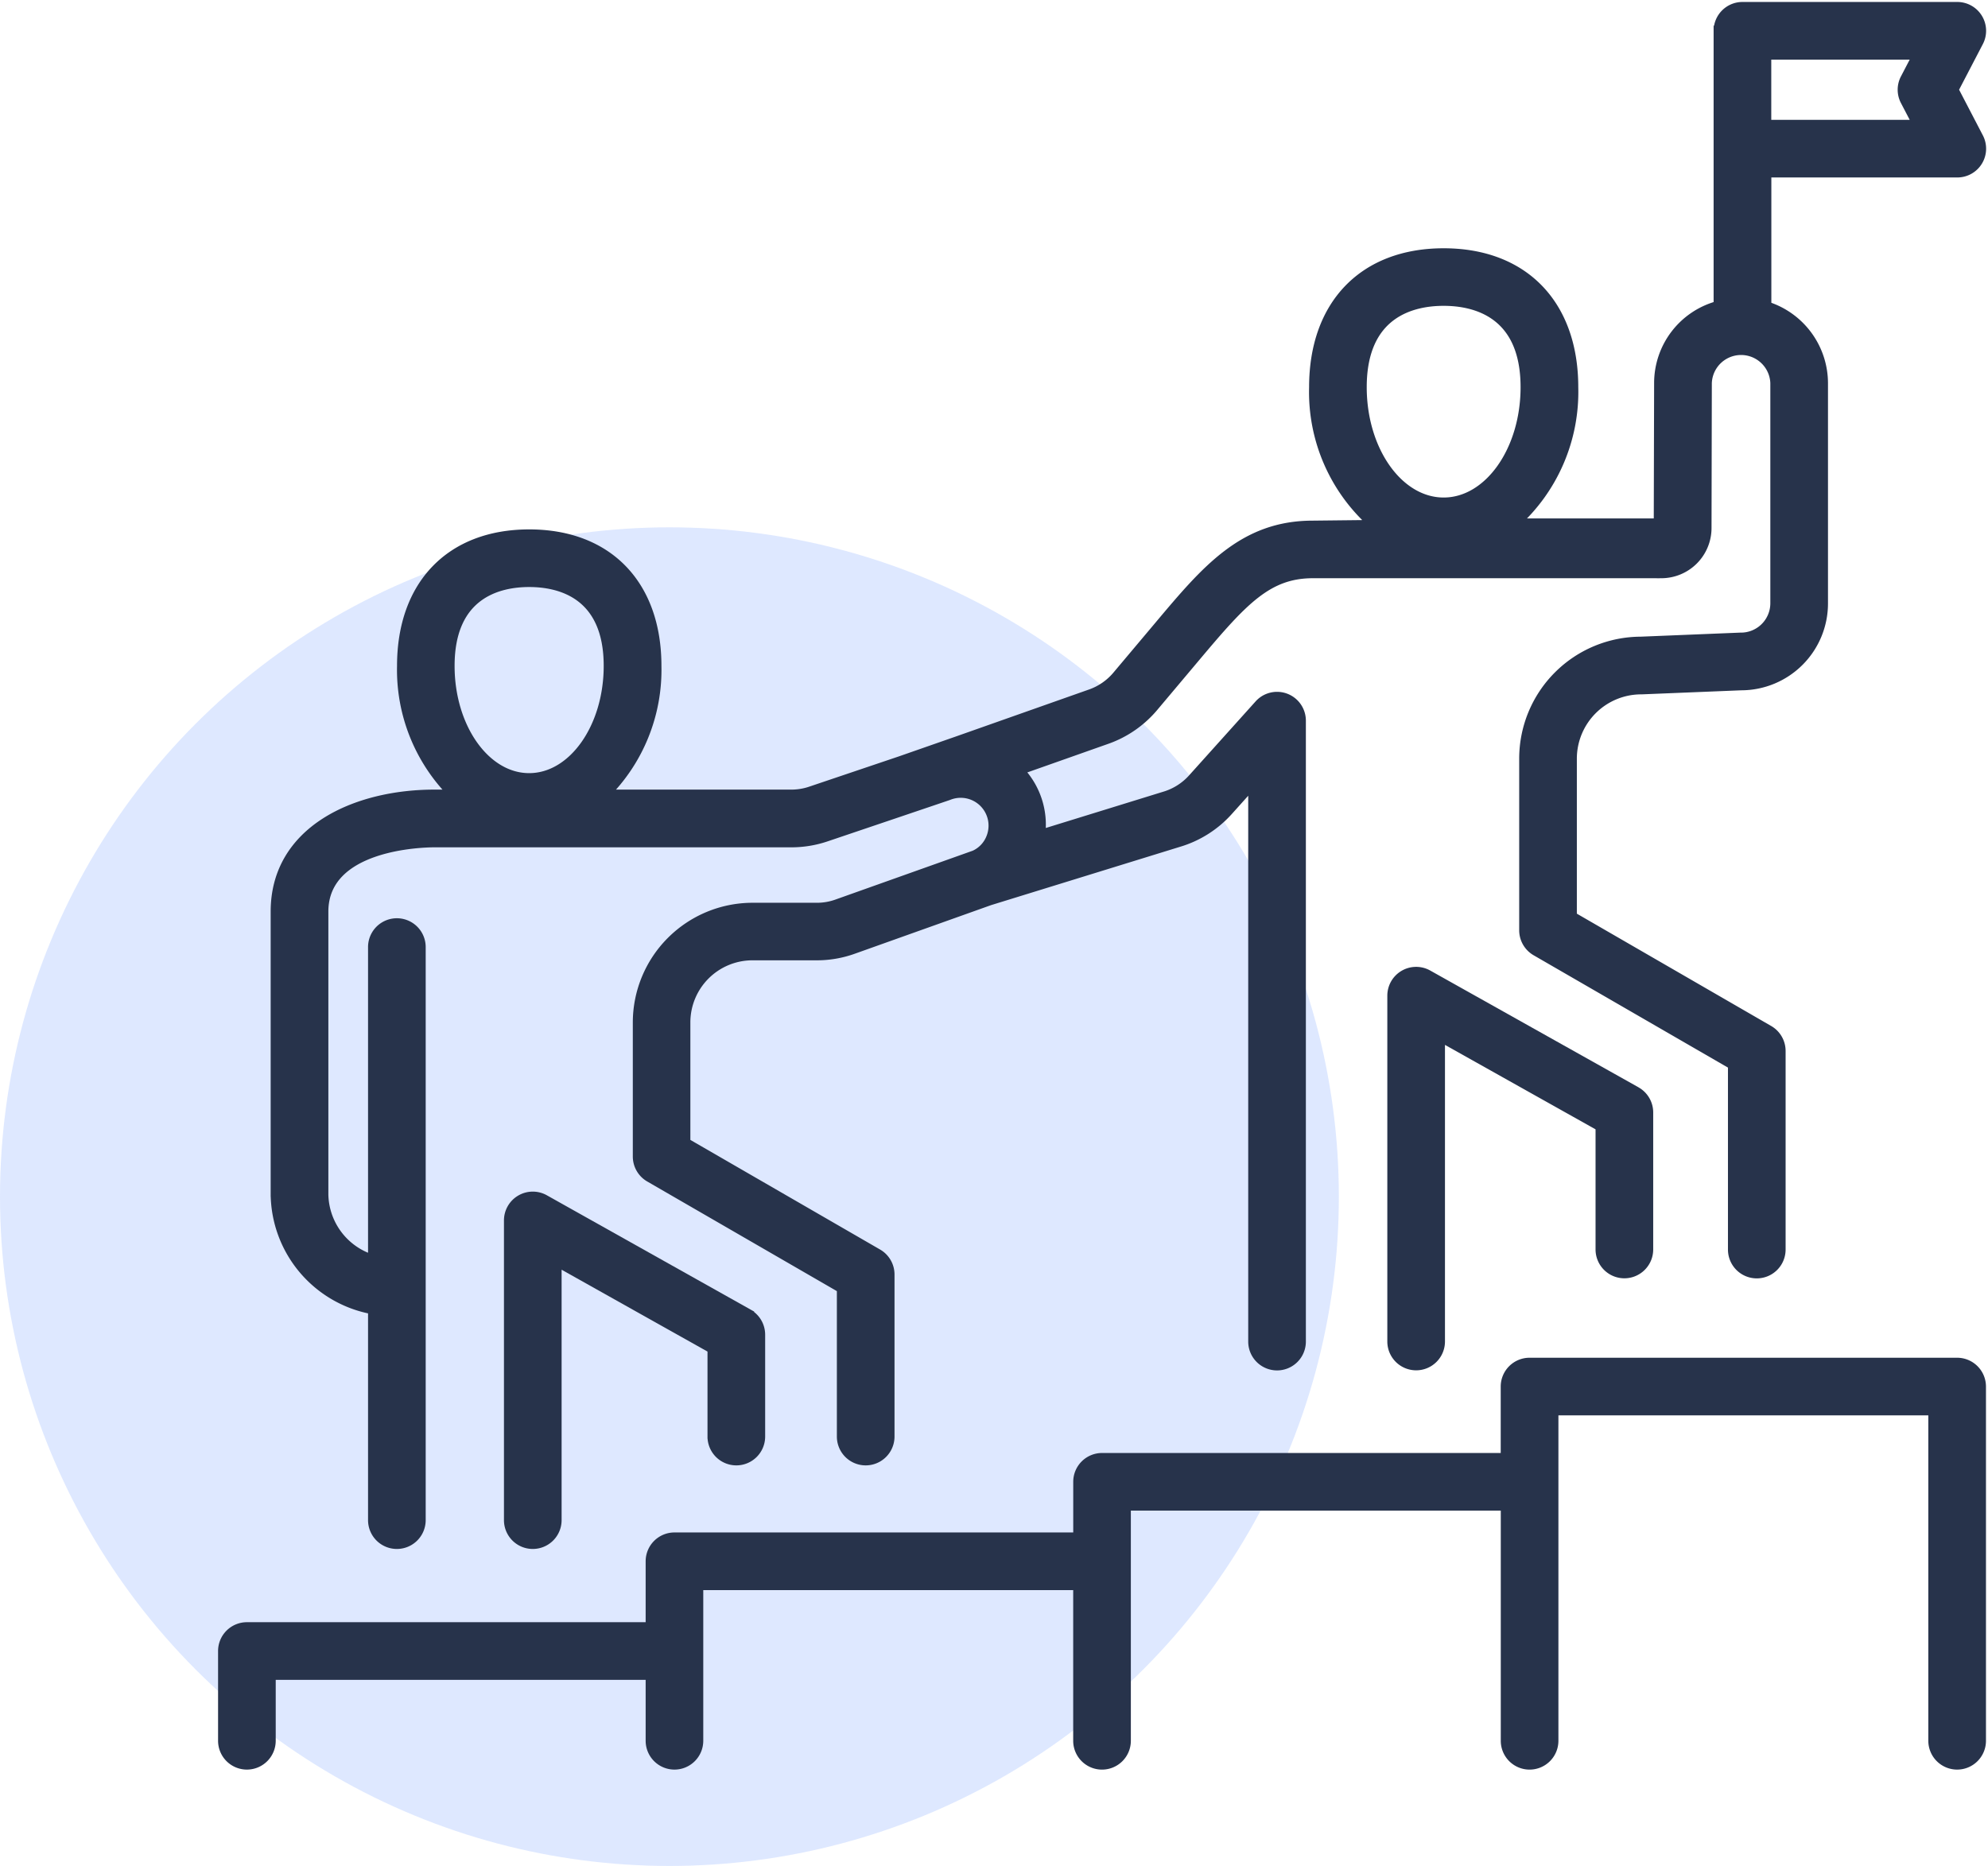
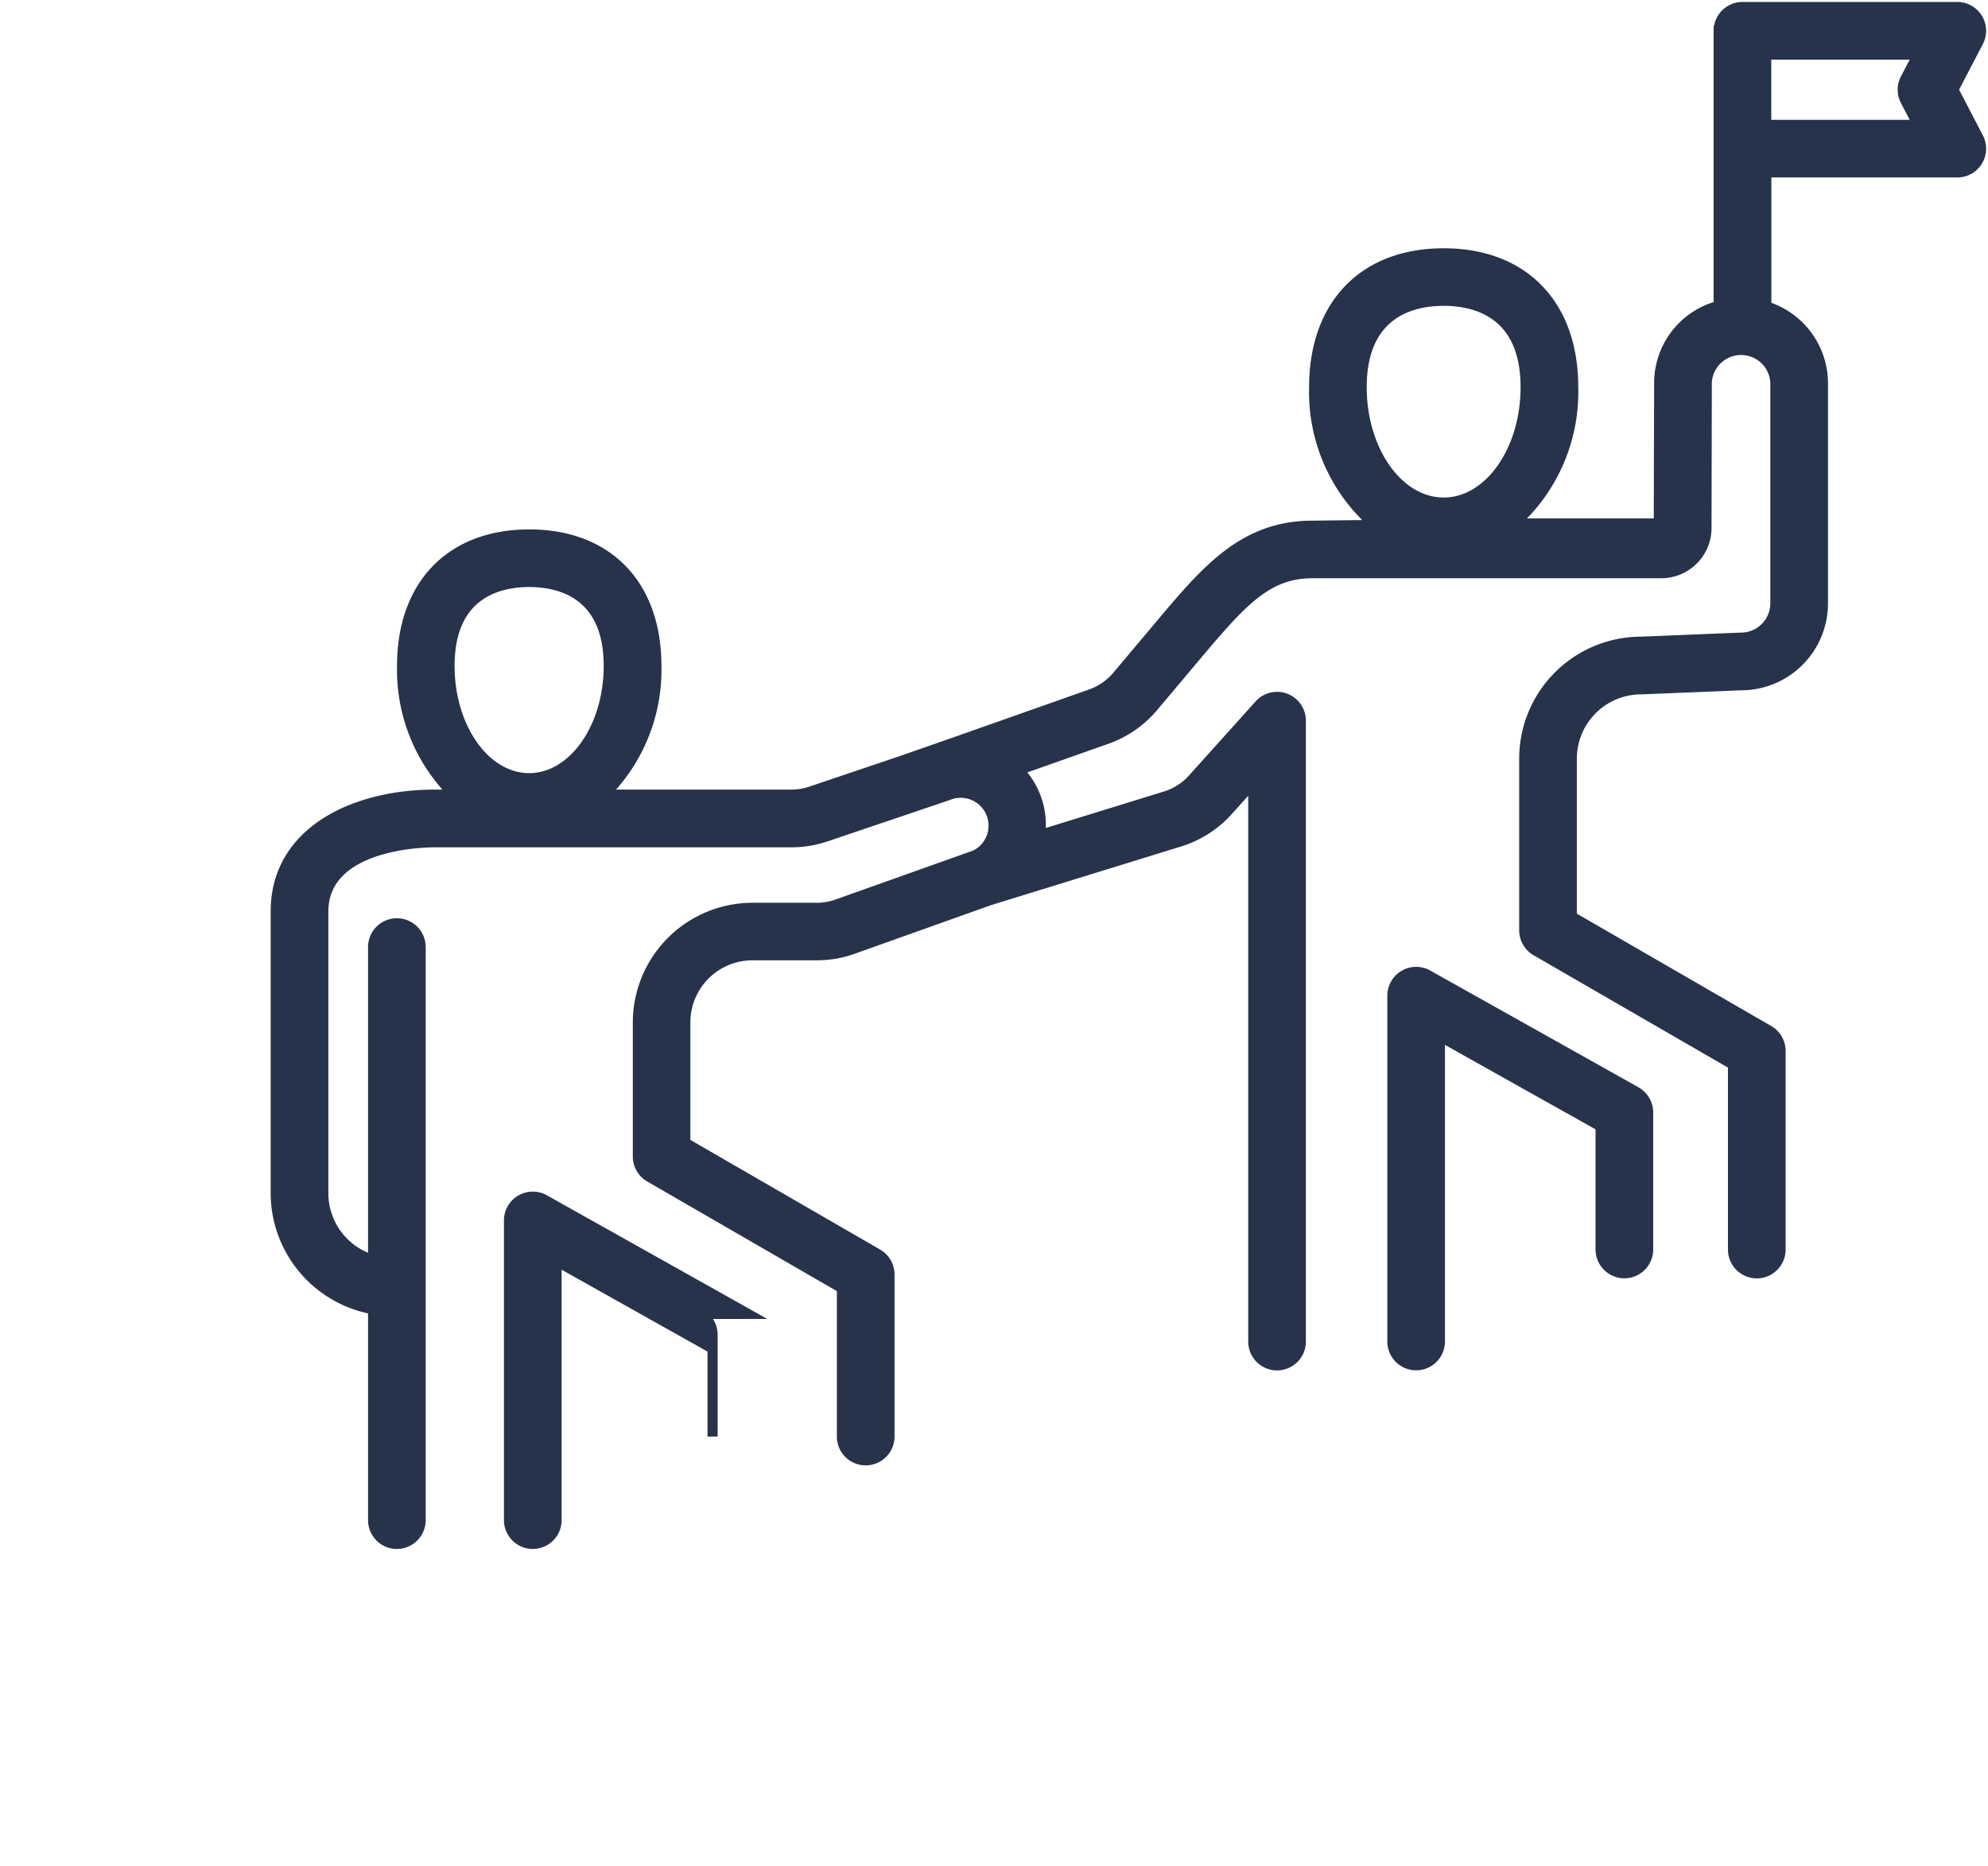
<svg xmlns="http://www.w3.org/2000/svg" width="98" height="92" viewBox="0 0 98 92">
  <defs>
    <clipPath id="clip-path">
      <rect id="Rectangle_7" data-name="Rectangle 7" width="87" height="87" transform="translate(0 -0.491)" fill="#27334b" stroke="#27334b" stroke-width="0.5" />
    </clipPath>
  </defs>
  <g id="Group_21" data-name="Group 21" transform="translate(-491 -2098)">
-     <circle id="Ellipse_1" data-name="Ellipse 1" cx="33" cy="33" r="33" transform="translate(491 2124)" fill="#77a0ff" opacity="0.24" />
    <g id="NewGroupe3" transform="translate(-330 1906.324)">
      <g id="NewGroup0-12" transform="translate(832 192.167)">
        <g id="Group_18" data-name="Group 18" transform="translate(0 0)">
          <g id="Group_17" data-name="Group 17">
            <g id="Group_16" data-name="Group 16" clip-path="url(#clip-path)">
              <path id="Path_5" data-name="Path 5" d="M909.719,194.342h7.486l-.622,1.194a1.168,1.168,0,0,0,0,1.081l.622,1.194h-7.486v-3.469Zm-15.9,22.091c-2.23,0-4.042-2.553-4.042-5.69,0-3.708,2.532-4.261,4.042-4.261s4.042.553,4.042,4.261c0,3.138-1.814,5.69-4.042,5.69Zm-45.081,13.589c-2.165,0-3.925-2.484-3.925-5.537,0-3.6,2.459-4.139,3.925-4.139s3.925.538,3.925,4.139c0,3.053-1.761,5.537-3.925,5.537Zm58.639-36.851v13.564a3.935,3.935,0,0,0-2.933,3.807l-.018,6.923h-7.121a8.7,8.7,0,0,0,2.9-6.721c0-4.073-2.446-6.6-6.385-6.6s-6.384,2.531-6.384,6.6a8.654,8.654,0,0,0,3,6.795l-3.069.034c-3.411,0-5.239,2.175-7.555,4.93l-2.052,2.439a3.034,3.034,0,0,1-1.382.957l-6.395,2.258-2.955,1.032-4.375,1.477a2.991,2.991,0,0,1-1.025.168h-9.19a8.643,8.643,0,0,0,2.571-6.348c0-4-2.4-6.481-6.267-6.481s-6.267,2.484-6.267,6.481a8.643,8.643,0,0,0,2.571,6.348h-.974c-3.9,0-7.826,1.782-7.826,5.762v13.958h0a5.827,5.827,0,0,0,4.8,5.649v10.4a1.171,1.171,0,1,0,2.342,0V238.348a1.171,1.171,0,0,0-2.342,0v15.426a3.437,3.437,0,0,1-2.456-3.221V236.6c0-3.324,4.923-3.42,5.484-3.42h17.556a5.325,5.325,0,0,0,1.774-.292s5.966-2.017,5.99-2.027a1.622,1.622,0,0,1,2.119,2.114,1.578,1.578,0,0,1-.815.854l-6.743,2.4a2.973,2.973,0,0,1-1.074.185h-3.152a5.656,5.656,0,0,0-5.631,5.637v6.624a1.171,1.171,0,0,0,.585,1.014l9.474,5.478v7.315a1.171,1.171,0,0,0,2.342,0v-7.99a1.171,1.171,0,0,0-.585-1.014L856.435,248v-5.949a3.313,3.313,0,0,1,3.289-3.3h3.152a5.3,5.3,0,0,0,1.861-.321l6.693-2.387h0l9.312-2.875a5.319,5.319,0,0,0,2.486-1.59l1.207-1.343V257.8a1.171,1.171,0,0,0,2.342,0V227.185a1.171,1.171,0,0,0-2.042-.783l-3.248,3.613a3.031,3.031,0,0,1-1.436.918l-6.126,1.892a3.841,3.841,0,0,0-1.063-3.2l4.289-1.515a5.328,5.328,0,0,0,2.395-1.658l2.053-2.44c2.325-2.766,3.54-4.1,5.775-4.1h17.2a2.226,2.226,0,0,0,2.2-2.218l.015-7.153a1.693,1.693,0,0,1,3.384,0v10.863a1.7,1.7,0,0,1-1.731,1.69l-4.909.2a5.764,5.764,0,0,0-5.74,5.748v8.479a1.173,1.173,0,0,0,.585,1.014l9.706,5.611v9.116a1.171,1.171,0,1,0,2.342,0v-9.792a1.172,1.172,0,0,0-.585-1.014l-9.706-5.611v-7.8a3.424,3.424,0,0,1,3.445-3.407l4.909-.2a4.033,4.033,0,0,0,4.026-4.031V210.542a3.973,3.973,0,0,0-2.792-3.78v-6.609h9.416a1.17,1.17,0,0,0,1.038-1.712l-1.231-2.365,1.231-2.364A1.171,1.171,0,0,0,919.136,192H908.549a1.171,1.171,0,0,0-1.171,1.171Z" transform="translate(-833.653 -192.144)" fill="#27334b" stroke="#27334b" stroke-width="0.5" />
            </g>
          </g>
-           <path id="Path_6" data-name="Path 6" d="M917.482,301.543H896.4a1.171,1.171,0,0,0-1.171,1.171v3.525H875.327a1.171,1.171,0,0,0-1.171,1.171v2.747H854.249a1.171,1.171,0,0,0-1.171,1.171v3.254H833.171A1.171,1.171,0,0,0,832,315.753v4.426a1.171,1.171,0,0,0,1.171,1.17h0a1.172,1.172,0,0,0,1.171-1.171v-3.254h18.736v3.254a1.171,1.171,0,0,0,1.17,1.171h0a1.171,1.171,0,0,0,1.17-1.171V312.5h18.736v7.679a1.171,1.171,0,0,0,1.171,1.171h0a1.171,1.171,0,0,0,1.171-1.171v-11.6h18.736v11.6a1.171,1.171,0,0,0,1.17,1.171h0a1.172,1.172,0,0,0,1.171-1.171V303.885h18.735v16.293a1.171,1.171,0,0,0,1.171,1.171h0a1.171,1.171,0,0,0,1.171-1.164V302.707a1.172,1.172,0,0,0-1.171-1.164Z" transform="translate(-832 -234.841)" fill="#27334b" stroke="#27334b" stroke-width="0.5" />
          <path id="Path_7" data-name="Path 7" d="M938.469,275.867,928.2,270.109a1.171,1.171,0,0,0-1.743,1.021v17.051a1.171,1.171,0,1,0,2.342,0V273.13l7.923,4.444v6.07a1.172,1.172,0,0,0,1.171,1.171h0a1.172,1.172,0,0,0,1.171-1.171v-6.756a1.171,1.171,0,0,0-.6-1.022Z" transform="translate(-868.818 -222.53)" fill="#27334b" stroke="#27334b" stroke-width="0.5" />
-           <path id="Path_8" data-name="Path 8" d="M866.872,293.9l-10.033-5.629a1.171,1.171,0,0,0-1.744,1.022v14.776a1.171,1.171,0,0,0,2.342,0V291.295l7.692,4.316v4.337a1.171,1.171,0,1,0,2.342,0v-5.023a1.171,1.171,0,0,0-.6-1.022Z" transform="translate(-841.002 -229.61)" fill="#27334b" stroke="#27334b" stroke-width="0.5" />
+           <path id="Path_8" data-name="Path 8" d="M866.872,293.9l-10.033-5.629a1.171,1.171,0,0,0-1.744,1.022v14.776a1.171,1.171,0,0,0,2.342,0V291.295l7.692,4.316v4.337v-5.023a1.171,1.171,0,0,0-.6-1.022Z" transform="translate(-841.002 -229.61)" fill="#27334b" stroke="#27334b" stroke-width="0.5" />
        </g>
      </g>
    </g>
  </g>
</svg>